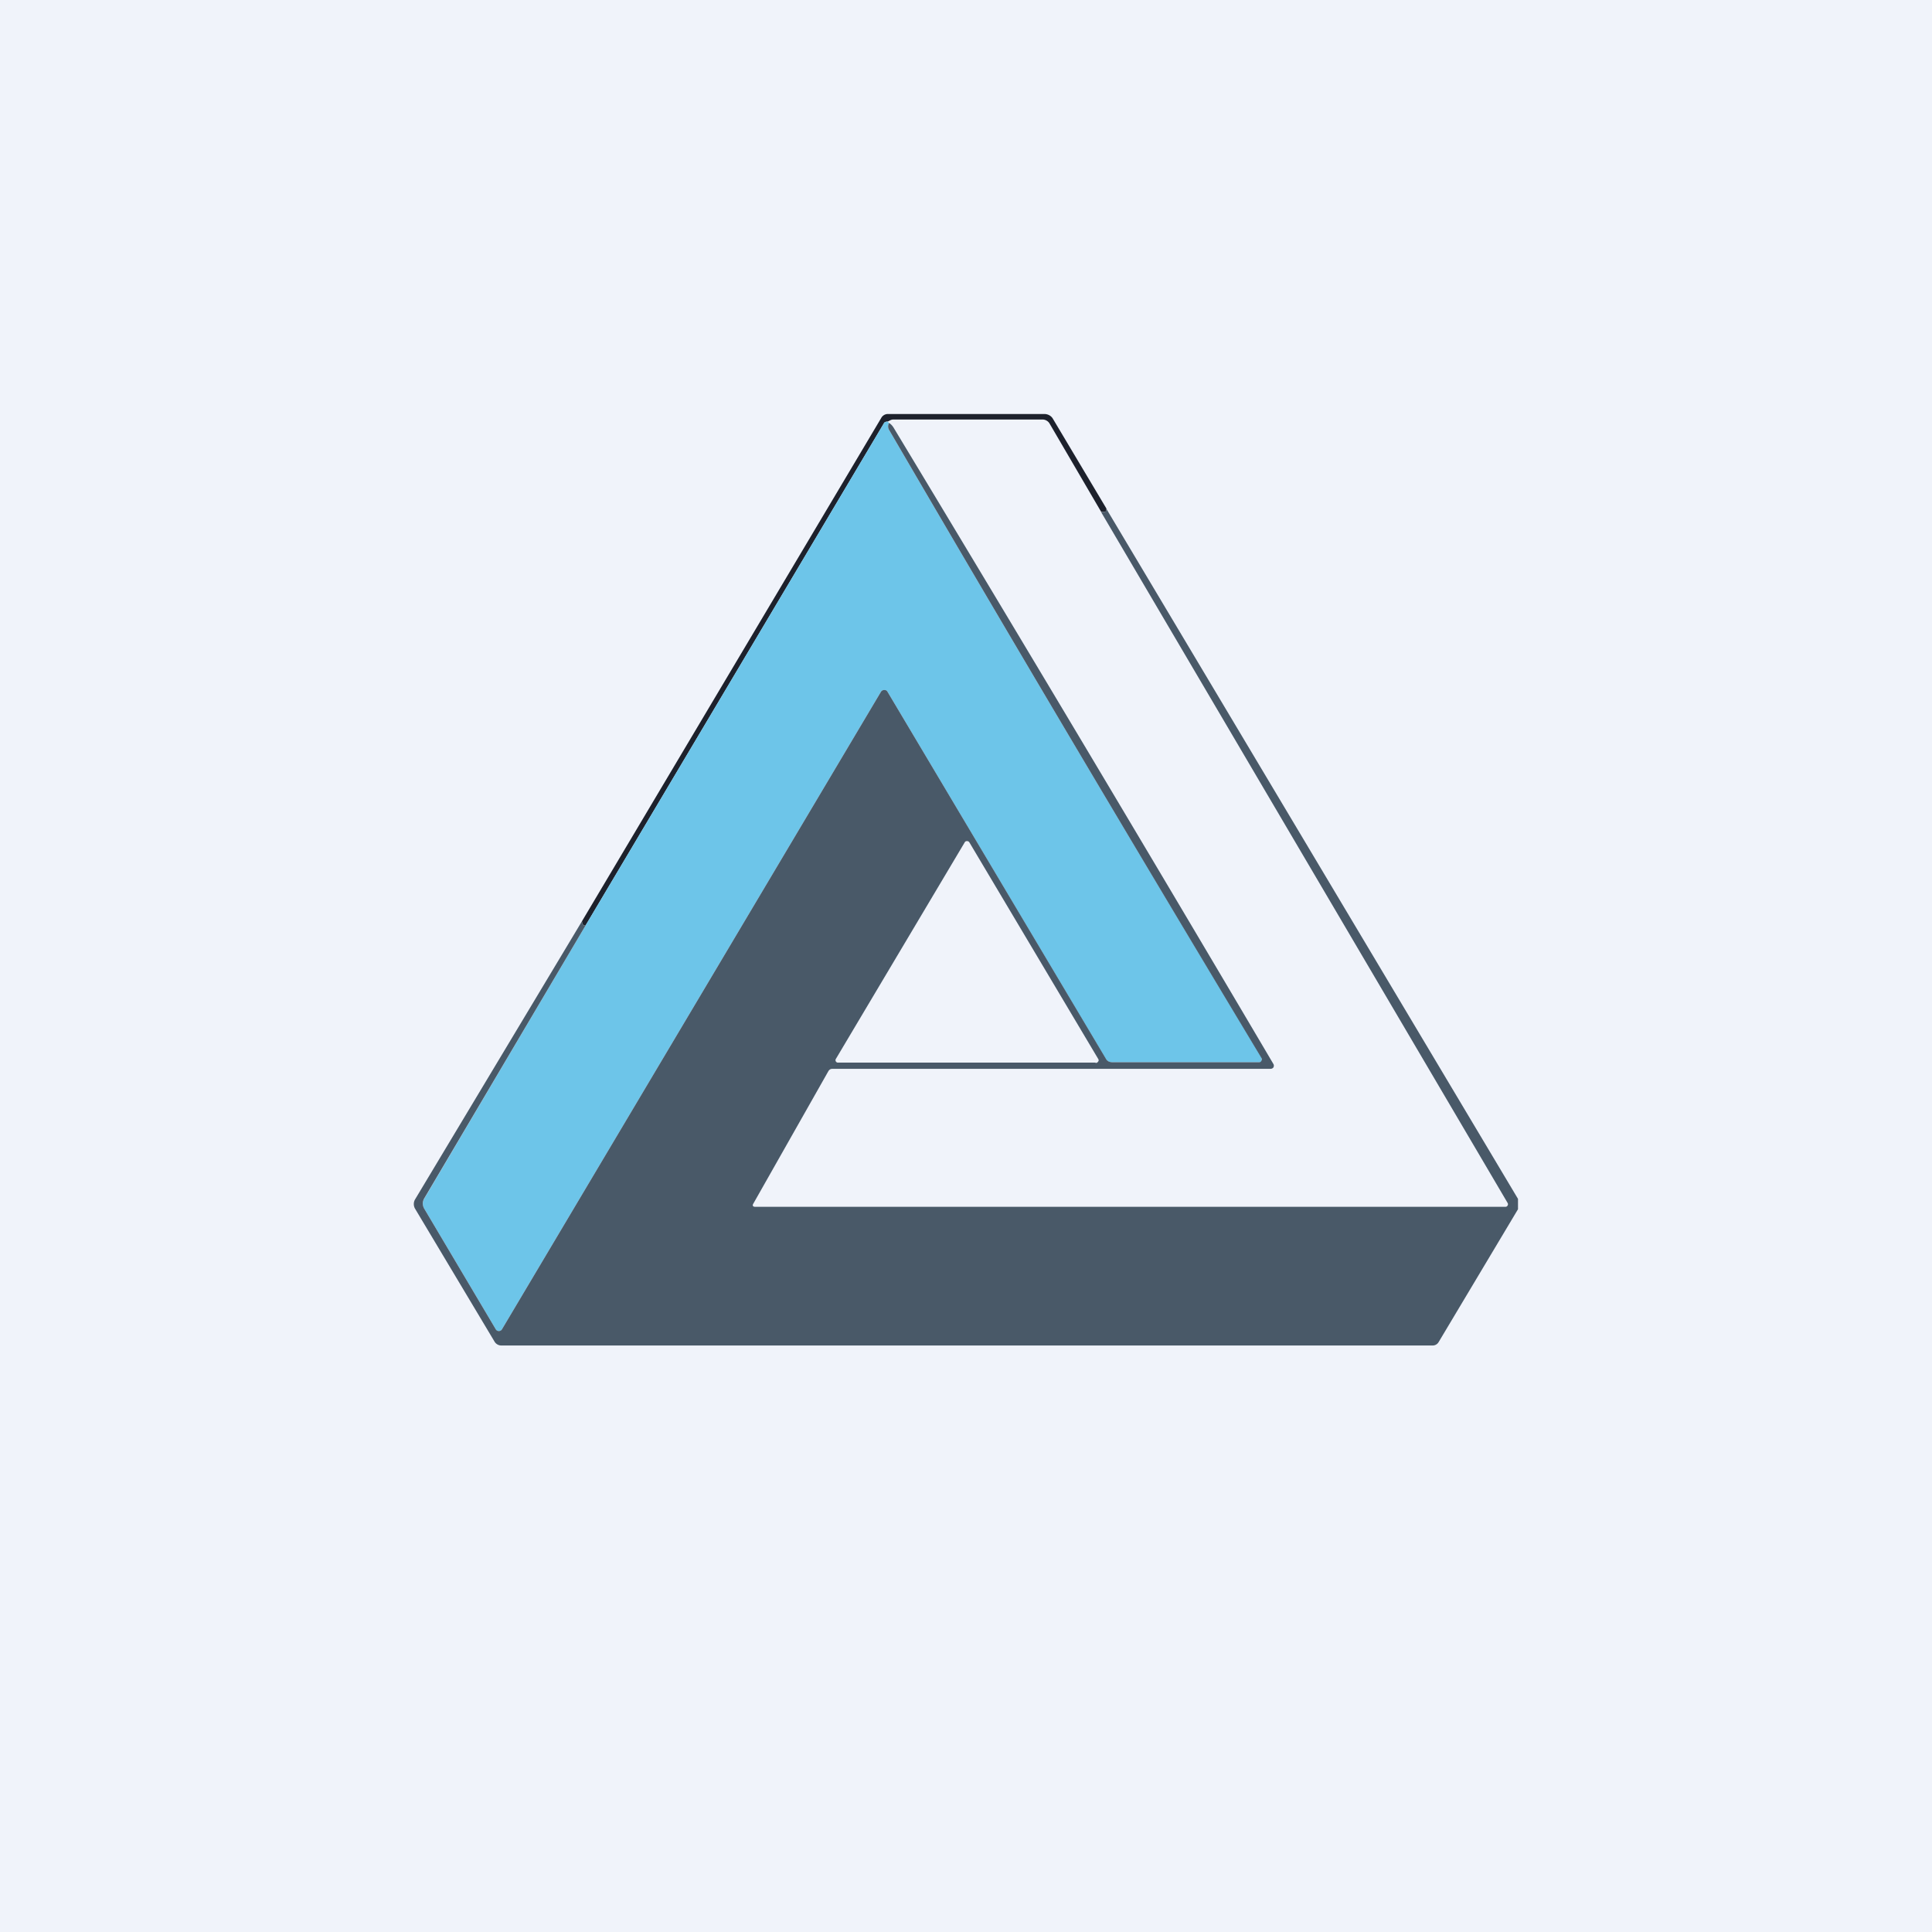
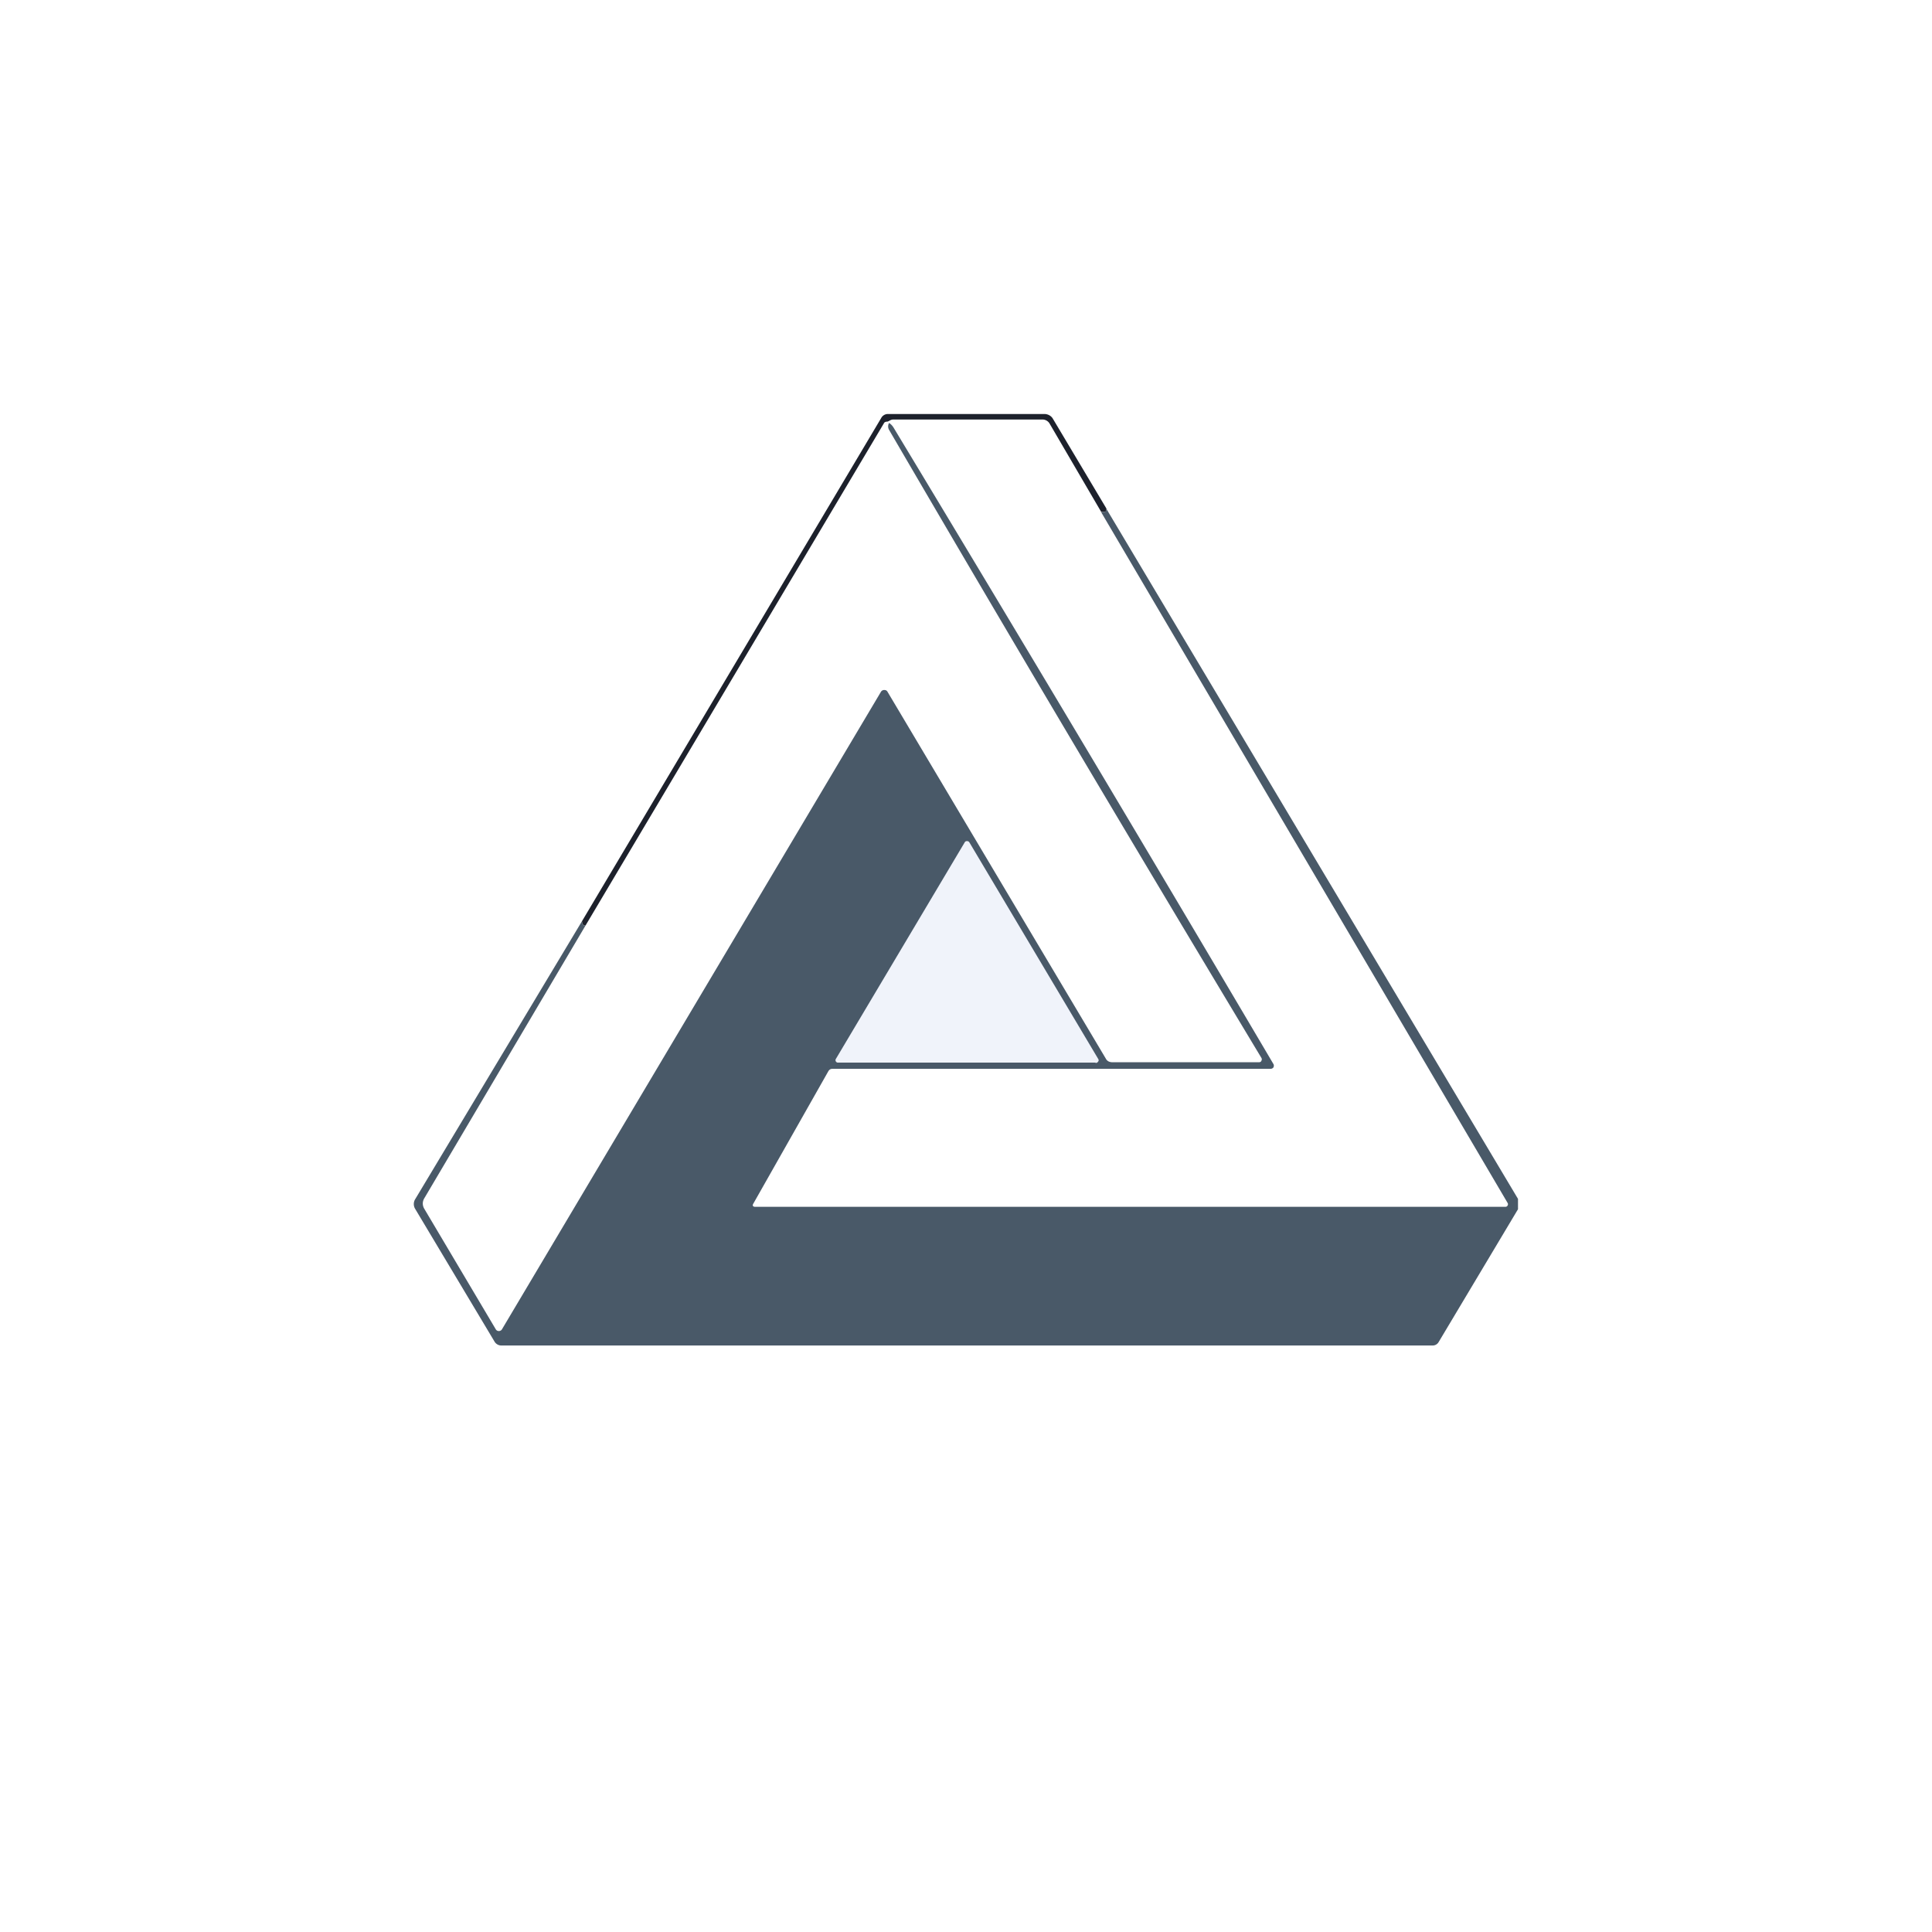
<svg xmlns="http://www.w3.org/2000/svg" width="56" height="56" viewBox="0 0 56 56">
-   <path fill="#F0F3FA" d="M0 0h56v56H0z" />
  <path d="M32.07 14.75a.3.3 0 0 1 0 .04c-.01.03-.03.05-.07.05h-.08l-1.49-2.55a.24.24 0 0 0-.22-.13h-4.32a.2.2 0 0 0-.1.03l-.06.03c-.06 0-.1.02-.11.05l-8.65 14.56c-.06 0-.1-.04-.1-.13l8.67-14.58a.22.22 0 0 1 .2-.12h4.53c.1 0 .2.05.25.14l1.55 2.6Z" fill="#1D212C" />
-   <path d="m25.73 12.22.04.04a.2.2 0 0 0 0 .2c3.37 5.78 6.97 11.85 10.8 18.2v.09a.08.08 0 0 1-.08.04h-4.24a.21.21 0 0 1-.2-.1l-6.32-10.63a.11.11 0 0 0-.1-.06.11.11 0 0 0-.1.06L14.55 38.53a.1.1 0 0 1-.09.05.1.1 0 0 1-.09-.05l-2.07-3.49a.28.28 0 0 1 0-.3l4.67-7.91 8.65-14.56c.01-.03.05-.05.11-.05Z" fill="#6DC5E9" />
  <path d="M25.77 12.26c.05.03.1.08.14.15 3.76 6.23 7.43 12.38 11 18.43a.1.1 0 0 1 0 .1.1.1 0 0 1-.08.04h-12.7c-.05 0-.09.02-.12.07l-2.17 3.83c-.04.06-.02.1.05.1h21.75c.03 0 .05-.02.06-.04a.07.07 0 0 0 0-.07L31.92 14.85l.08-.01c.04 0 .06-.02.07-.05a.3.3 0 0 0 0-.04l11.93 20v.3l-2.3 3.85a.2.2 0 0 1-.17.1h-27a.23.23 0 0 1-.2-.12l-2.29-3.83a.27.27 0 0 1 0-.3l4.83-8.05c0 .09.04.13.1.13l-4.67 7.9c-.06.1-.06.21 0 .31l2.07 3.49a.1.1 0 0 0 .1.05.1.1 0 0 0 .08-.05l10.98-18.47a.11.11 0 0 1 .1-.06c.05 0 .08.02.1.06l6.32 10.62c.04.08.11.11.2.11h4.24c.03 0 .06-.01.07-.04a.08.08 0 0 0 0-.09c-3.82-6.35-7.42-12.42-10.79-18.2a.2.2 0 0 1 0-.2Z" fill="#495968" />
  <path d="M31.75 30.8H24.3a.07.07 0 0 1-.07-.03.07.07 0 0 1 0-.08l3.73-6.27a.07.07 0 0 1 .07-.04c.03 0 .05.01.07.04l3.73 6.27c.02.03.02.06 0 .08a.08.08 0 0 1-.07.04Z" fill="#F0F3FA" />
</svg>